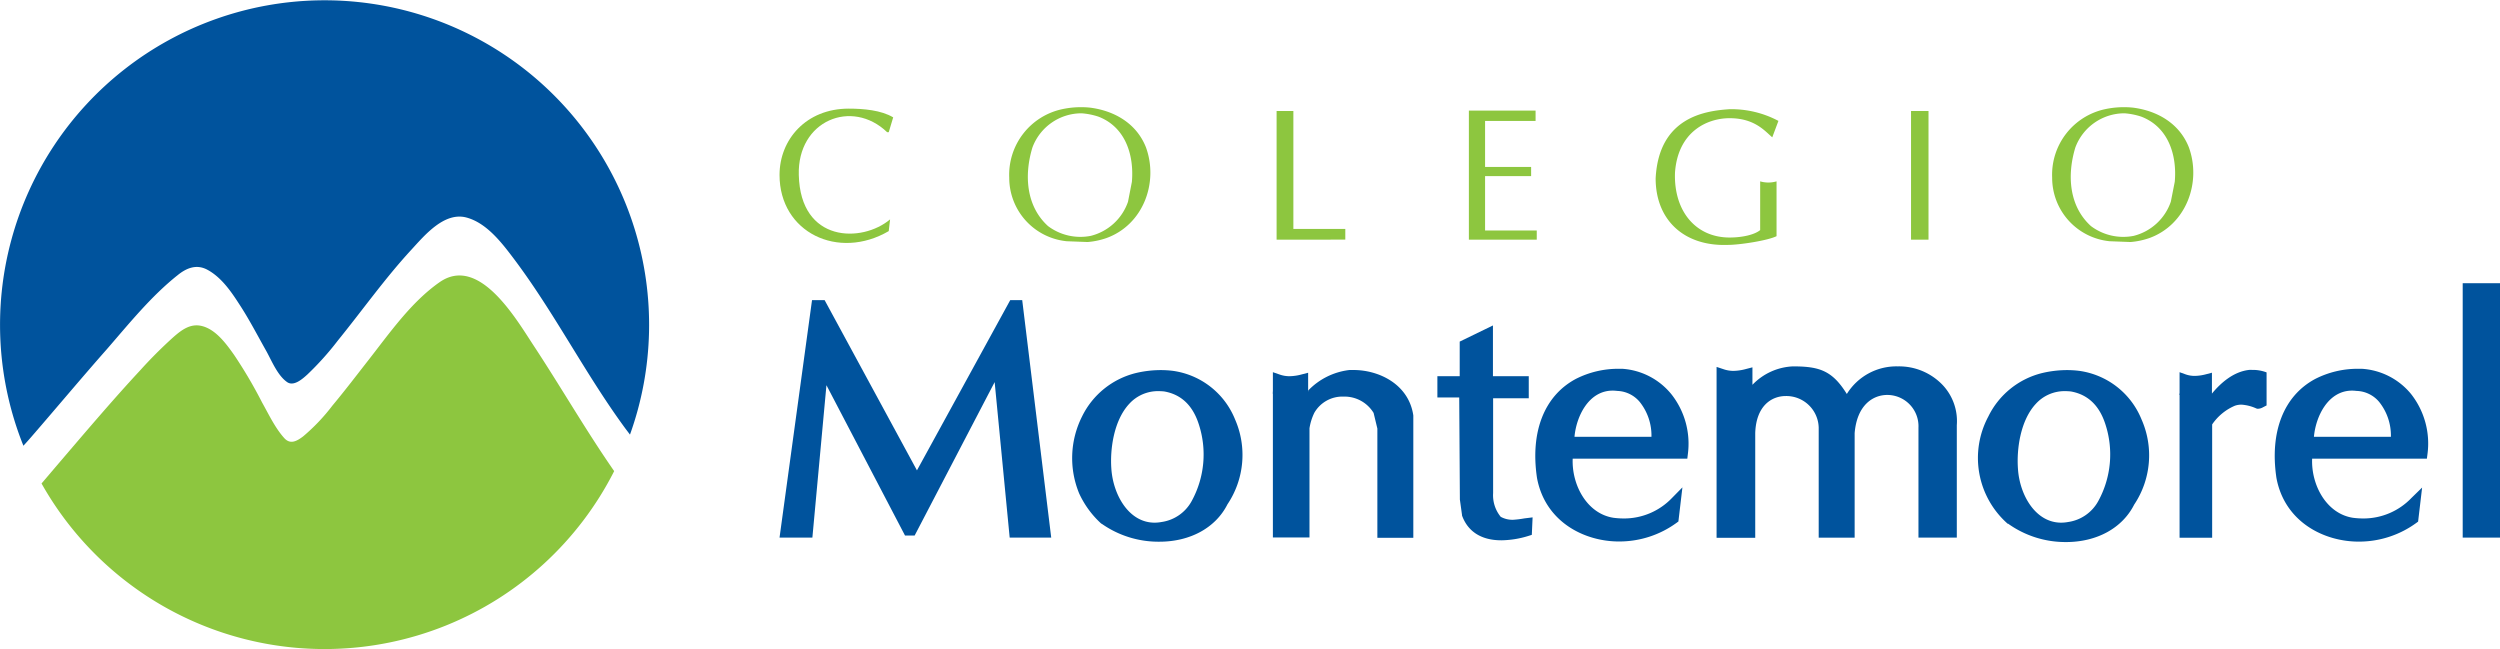
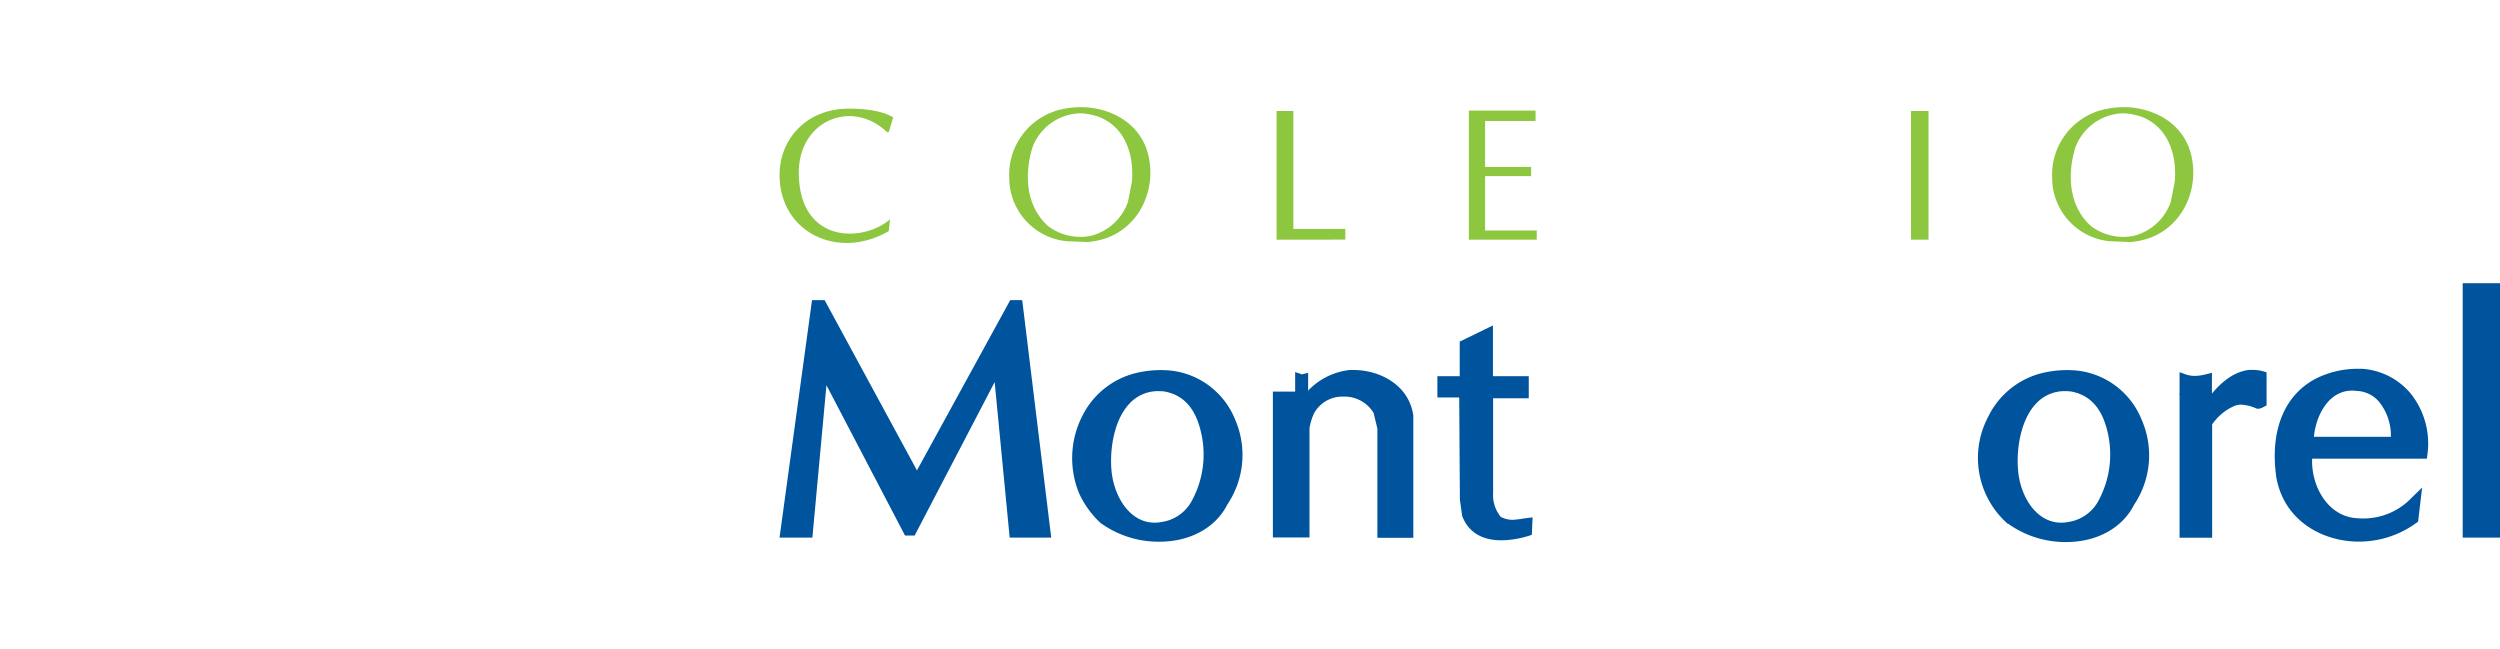
<svg xmlns="http://www.w3.org/2000/svg" viewBox="0 0 572.36 148.6">
  <defs>
    <style>.cls-1,.cls-3{fill:#00539d;}.cls-2,.cls-4{fill:#8dc63f;}.cls-3,.cls-4{fill-rule:evenodd;}</style>
  </defs>
  <g id="Capa_2" data-name="Capa 2">
    <g id="Layer_1" data-name="Layer 1">
      <polygon class="cls-1" points="231.29 68.71 209.93 107.69 188.79 68.71 185.91 68.71 178.47 123.08 185.99 123.08 189.21 88.19 207.2 122.61 209.4 122.61 227.72 87.48 231.16 123.08 240.67 123.08 234.03 68.71 231.29 68.71" />
      <path class="cls-1" d="M268.51,84.9a22.69,22.69,0,0,0-2.75-.17,24.94,24.94,0,0,0-5.64.66,18.69,18.69,0,0,0-12.41,10,21.21,21.21,0,0,0-.63,17.61,21.45,21.45,0,0,0,5.07,6.9l.06,0,0,0a22.61,22.61,0,0,0,13.22,4.12c7.07,0,12.89-3.2,15.59-8.56A20.3,20.3,0,0,0,282.75,96,18,18,0,0,0,268.51,84.9Zm-4.18,34.76c-5.88,0-9.48-6.35-9.89-12.32-.33-4.47.54-11.06,4.09-14.88a8.87,8.87,0,0,1,6.77-2.91,12,12,0,0,1,1.24.07c3.82.67,6.45,3.11,7.85,7.31a22.2,22.2,0,0,1-1.57,17.8,9.35,9.35,0,0,1-6.9,4.78,8.72,8.72,0,0,1-1.59.15Z" />
      <path class="cls-1" d="M309.87,84.71l-.91,0a15.59,15.59,0,0,0-9.47,4.71v.24h-8.07v33.39h8.38v-25a12.49,12.49,0,0,1,1.1-3.53,7.4,7.4,0,0,1,6.7-3.72,7.79,7.79,0,0,1,6.88,3.74l.86,3.58v25h8.23v-28C322.54,88,315.75,84.71,309.87,84.71Z" />
      <path class="cls-1" d="M346.41,119a5.57,5.57,0,0,1-2.83-.68,7.79,7.79,0,0,1-1.74-5.42V91.18H350V86.13h-8.2V74.51l-7.61,3.7v7.92h-5.11V91h5l.15,23.37.49,3.53,0,.12c1.34,3.72,4.47,5.68,9,5.68a21.64,21.64,0,0,0,6.19-1l.79-.25.18-4-1.93.24A21.14,21.14,0,0,1,346.41,119Z" />
-       <path class="cls-1" d="M371.37,84.43c-.31,0-.62,0-.92,0a21.41,21.41,0,0,0-9.67,2.32c-7.23,3.86-10.47,12.12-8.89,22.69,1.86,10,10.77,14.53,18.76,14.53h0a22.27,22.27,0,0,0,13.2-4.28l.41-.3.92-7.81L382.8,114a15.17,15.17,0,0,1-11,4.7,18.94,18.94,0,0,1-2.36-.15c-6.11-.91-9.63-7.53-9.38-13.54H386.3l.12-1a18.28,18.28,0,0,0-3.74-13.72A15.83,15.83,0,0,0,371.37,84.43ZM360.47,100c.41-4.63,3.22-10.57,8.74-10.57a8.38,8.38,0,0,1,1.05.07A7,7,0,0,1,375.39,92a12.3,12.3,0,0,1,2.7,8Z" />
-       <path class="cls-1" d="M434.49,83.88a13.34,13.34,0,0,0-11.67,6.32c-3.32-5.35-6.26-6.32-12.33-6.32a13.65,13.65,0,0,0-9.28,4.22v-4l-1.47.38a11.55,11.55,0,0,1-2.88.43,6.91,6.91,0,0,1-2.32-.4L393,84v39.13h8.85v-24c.21-6.24,3.75-8.46,7-8.46a7.42,7.42,0,0,1,7.53,7.26v25.17h8.23V99.16c.53-6.44,4.21-8.74,7.47-8.74a7.16,7.16,0,0,1,7.14,7.49v25.17H448V97.34a12.06,12.06,0,0,0-3.18-9.13A13.78,13.78,0,0,0,434.49,83.88Z" />
      <path class="cls-1" d="M476,84.9a22.69,22.69,0,0,0-2.75-.17,24.94,24.94,0,0,0-5.64.66,18.67,18.67,0,0,0-12.41,10,20.07,20.07,0,0,0,4.44,24.51l.05,0,.06,0A22.58,22.58,0,0,0,473,124.1c7.07,0,12.89-3.2,15.6-8.56A20.3,20.3,0,0,0,490.28,96,18.06,18.06,0,0,0,476,84.9ZM462,107.34c-.33-4.48.54-11.06,4.09-14.88a8.87,8.87,0,0,1,6.77-2.91,12,12,0,0,1,1.24.07c3.81.67,6.45,3.11,7.85,7.31a22.21,22.21,0,0,1-1.57,17.8,9.36,9.36,0,0,1-6.9,4.78,8.8,8.8,0,0,1-1.59.15C466,119.66,462.38,113.31,462,107.34Z" />
      <path class="cls-1" d="M515.59,84.69a4.23,4.23,0,0,0-.66,0c-3.55.39-6.47,2.93-8.52,5.42v0H499v33h7.46V97.17a12,12,0,0,1,5.2-4.28,4.67,4.67,0,0,1,1.5-.25,9.89,9.89,0,0,1,3.39.86l.21.08h.21a2.37,2.37,0,0,0,1.15-.35l.8-.41V85.26A8.82,8.82,0,0,0,515.59,84.69Z" />
      <path class="cls-1" d="M540.66,84.43c-.31,0-.62,0-.93,0a21.37,21.37,0,0,0-9.66,2.32c-7.23,3.86-10.47,12.12-8.89,22.69C523.05,119.46,532,124,540,124h0a22.27,22.27,0,0,0,13.2-4.28l.41-.3.92-7.8L552.09,114a15.19,15.19,0,0,1-11,4.7,18.82,18.82,0,0,1-2.36-.15c-6.11-.91-9.63-7.53-9.38-13.54h26.27l.13-1A18.32,18.32,0,0,0,552,90.21,15.83,15.83,0,0,0,540.66,84.43ZM529.76,100c.41-4.63,3.22-10.57,8.74-10.57a8.38,8.38,0,0,1,1,.07A7,7,0,0,1,544.68,92a12.3,12.3,0,0,1,2.7,8Z" />
      <rect class="cls-1" x="563.82" y="64.84" width="8.54" height="58.24" />
-       <path class="cls-1" d="M299.49,90.19V85.34l-1.44.37a11.06,11.06,0,0,1-2.82.42,6.67,6.67,0,0,1-2.28-.39l-1.53-.53v5Z" />
+       <path class="cls-1" d="M299.49,90.19V85.34l-1.44.37l-1.53-.53v5Z" />
      <path class="cls-1" d="M506.41,90.4V85.33l-1.33.35a10.64,10.64,0,0,1-2.61.38,6.16,6.16,0,0,1-2.11-.36L499,85.21V90.4Z" />
      <path class="cls-2" d="M203.47,30.27h-.36c-8.08-7.76-20.58-2.68-20.23,9.78.36,15.58,14.47,15.58,20.9,10.18l-.31,2.68c-11.52,6.74-25,.36-25-12.86,0-8.08,6.07-15.18,15.84-15.18,3.4,0,7.46.36,10.18,2Z" />
      <path class="cls-2" d="M253.29,54.51a17.25,17.25,0,0,1-4.29.9l-4.77-.18a14.59,14.59,0,0,1-13.17-14.55A15.35,15.35,0,0,1,243.16,25a20.47,20.47,0,0,1,6.38-.36c5.67.72,10.67,3.66,12.81,9.07C265.3,41.79,261.73,51.48,253.29,54.51ZM251.46,26.7a15.85,15.85,0,0,0-3.84-.76,12,12,0,0,0-11.25,7.82c-1.92,6.29-1.47,13.43,3.57,18A12.34,12.34,0,0,0,249.72,54a12.12,12.12,0,0,0,8.53-7.81l.89-4.56C259.67,35.5,257.67,29.07,251.46,26.7Z" />
      <path class="cls-2" d="M292.27,54.87V25.41h3.84v27H308v2.45Z" />
      <path class="cls-2" d="M336.29,54.87V25.32h15.27v2.37H340V38.22h10.54v2.1H340V52.77h11.83v2.1Z" />
-       <path class="cls-2" d="M405.75,31.44c-1.65-1.39-4-4.38-9.77-4.38-5.05,0-11.83,3-12.5,12.46-.31,8.79,4.73,14.86,12.5,14.86,3,0,5.76-.67,7-1.7V41.52a6.65,6.65,0,0,0,3.75,0V54.07c-2,1-8.44,2-11.16,2-10.09.36-16.52-5.76-16.52-15.23C379.77,26.7,390.58,25.36,396,25a22.94,22.94,0,0,1,11.16,2.68Z" />
      <path class="cls-2" d="M441.52,25.41V54.87h-4V25.41Z" />
      <path class="cls-2" d="M492.06,54.51a17.44,17.44,0,0,1-4.29.9L483,55.23a14.59,14.59,0,0,1-13.17-14.55A15.35,15.35,0,0,1,481.92,25a20.54,20.54,0,0,1,6.39-.36c5.67.72,10.67,3.66,12.81,9.07C504.07,41.79,500.49,51.48,492.06,54.51ZM490.22,26.7a15.86,15.86,0,0,0-3.83-.76,12,12,0,0,0-11.25,7.82c-1.92,6.29-1.48,13.43,3.57,18A12.33,12.33,0,0,0,488.49,54,12.11,12.11,0,0,0,497,46.17l.9-4.56C498.44,35.5,496.43,29.07,490.22,26.7Z" />
-       <path class="cls-3" d="M7.26,99.92c5.77-6.66,11.42-13.42,17.23-20C29.55,74.09,34.62,67.8,40.67,63c2-1.63,4.31-2.59,6.81-1.24,3.12,1.68,5.34,4.84,7.22,7.76C57,73,58.93,76.76,61,80.43c1.23,2.23,2.58,5.59,4.78,7.08,1.52,1,3.52-.8,4.58-1.76a66.65,66.65,0,0,0,7-7.8C83,71,88.16,63.69,94.22,57.13c3-3.26,7.53-8.73,12.64-7.31,4.49,1.24,7.88,5.58,10.56,9.13,9.45,12.48,16.52,26.61,25.81,39.23l1,1.32A74.3,74.3,0,1,0,5.36,102.05C6,101.35,6.64,100.64,7.26,99.92Z" />
-       <path class="cls-4" d="M122.22,79.19c-4-6.06-12.52-20.91-21.58-14.58-6.53,4.56-11.46,11.67-16.31,17.86-2.72,3.48-5.4,7-8.22,10.38a44,44,0,0,1-6.71,7.06c-1.41,1.07-2.92,1.93-4.31.4C63,98,61.55,94.9,60,92.14A106.14,106.14,0,0,0,53.6,81.26c-1.78-2.51-4.16-5.81-7.34-6.61-2.63-.67-4.65.86-6.54,2.51a103,103,0,0,0-7.54,7.53c-6.34,6.83-12.37,13.94-18.41,21-1.42,1.66-2.83,3.33-4.26,5a74.33,74.33,0,0,0,131.1-2.83C134.14,98.54,128.46,88.67,122.22,79.19Z" />
    </g>
  </g>
</svg>